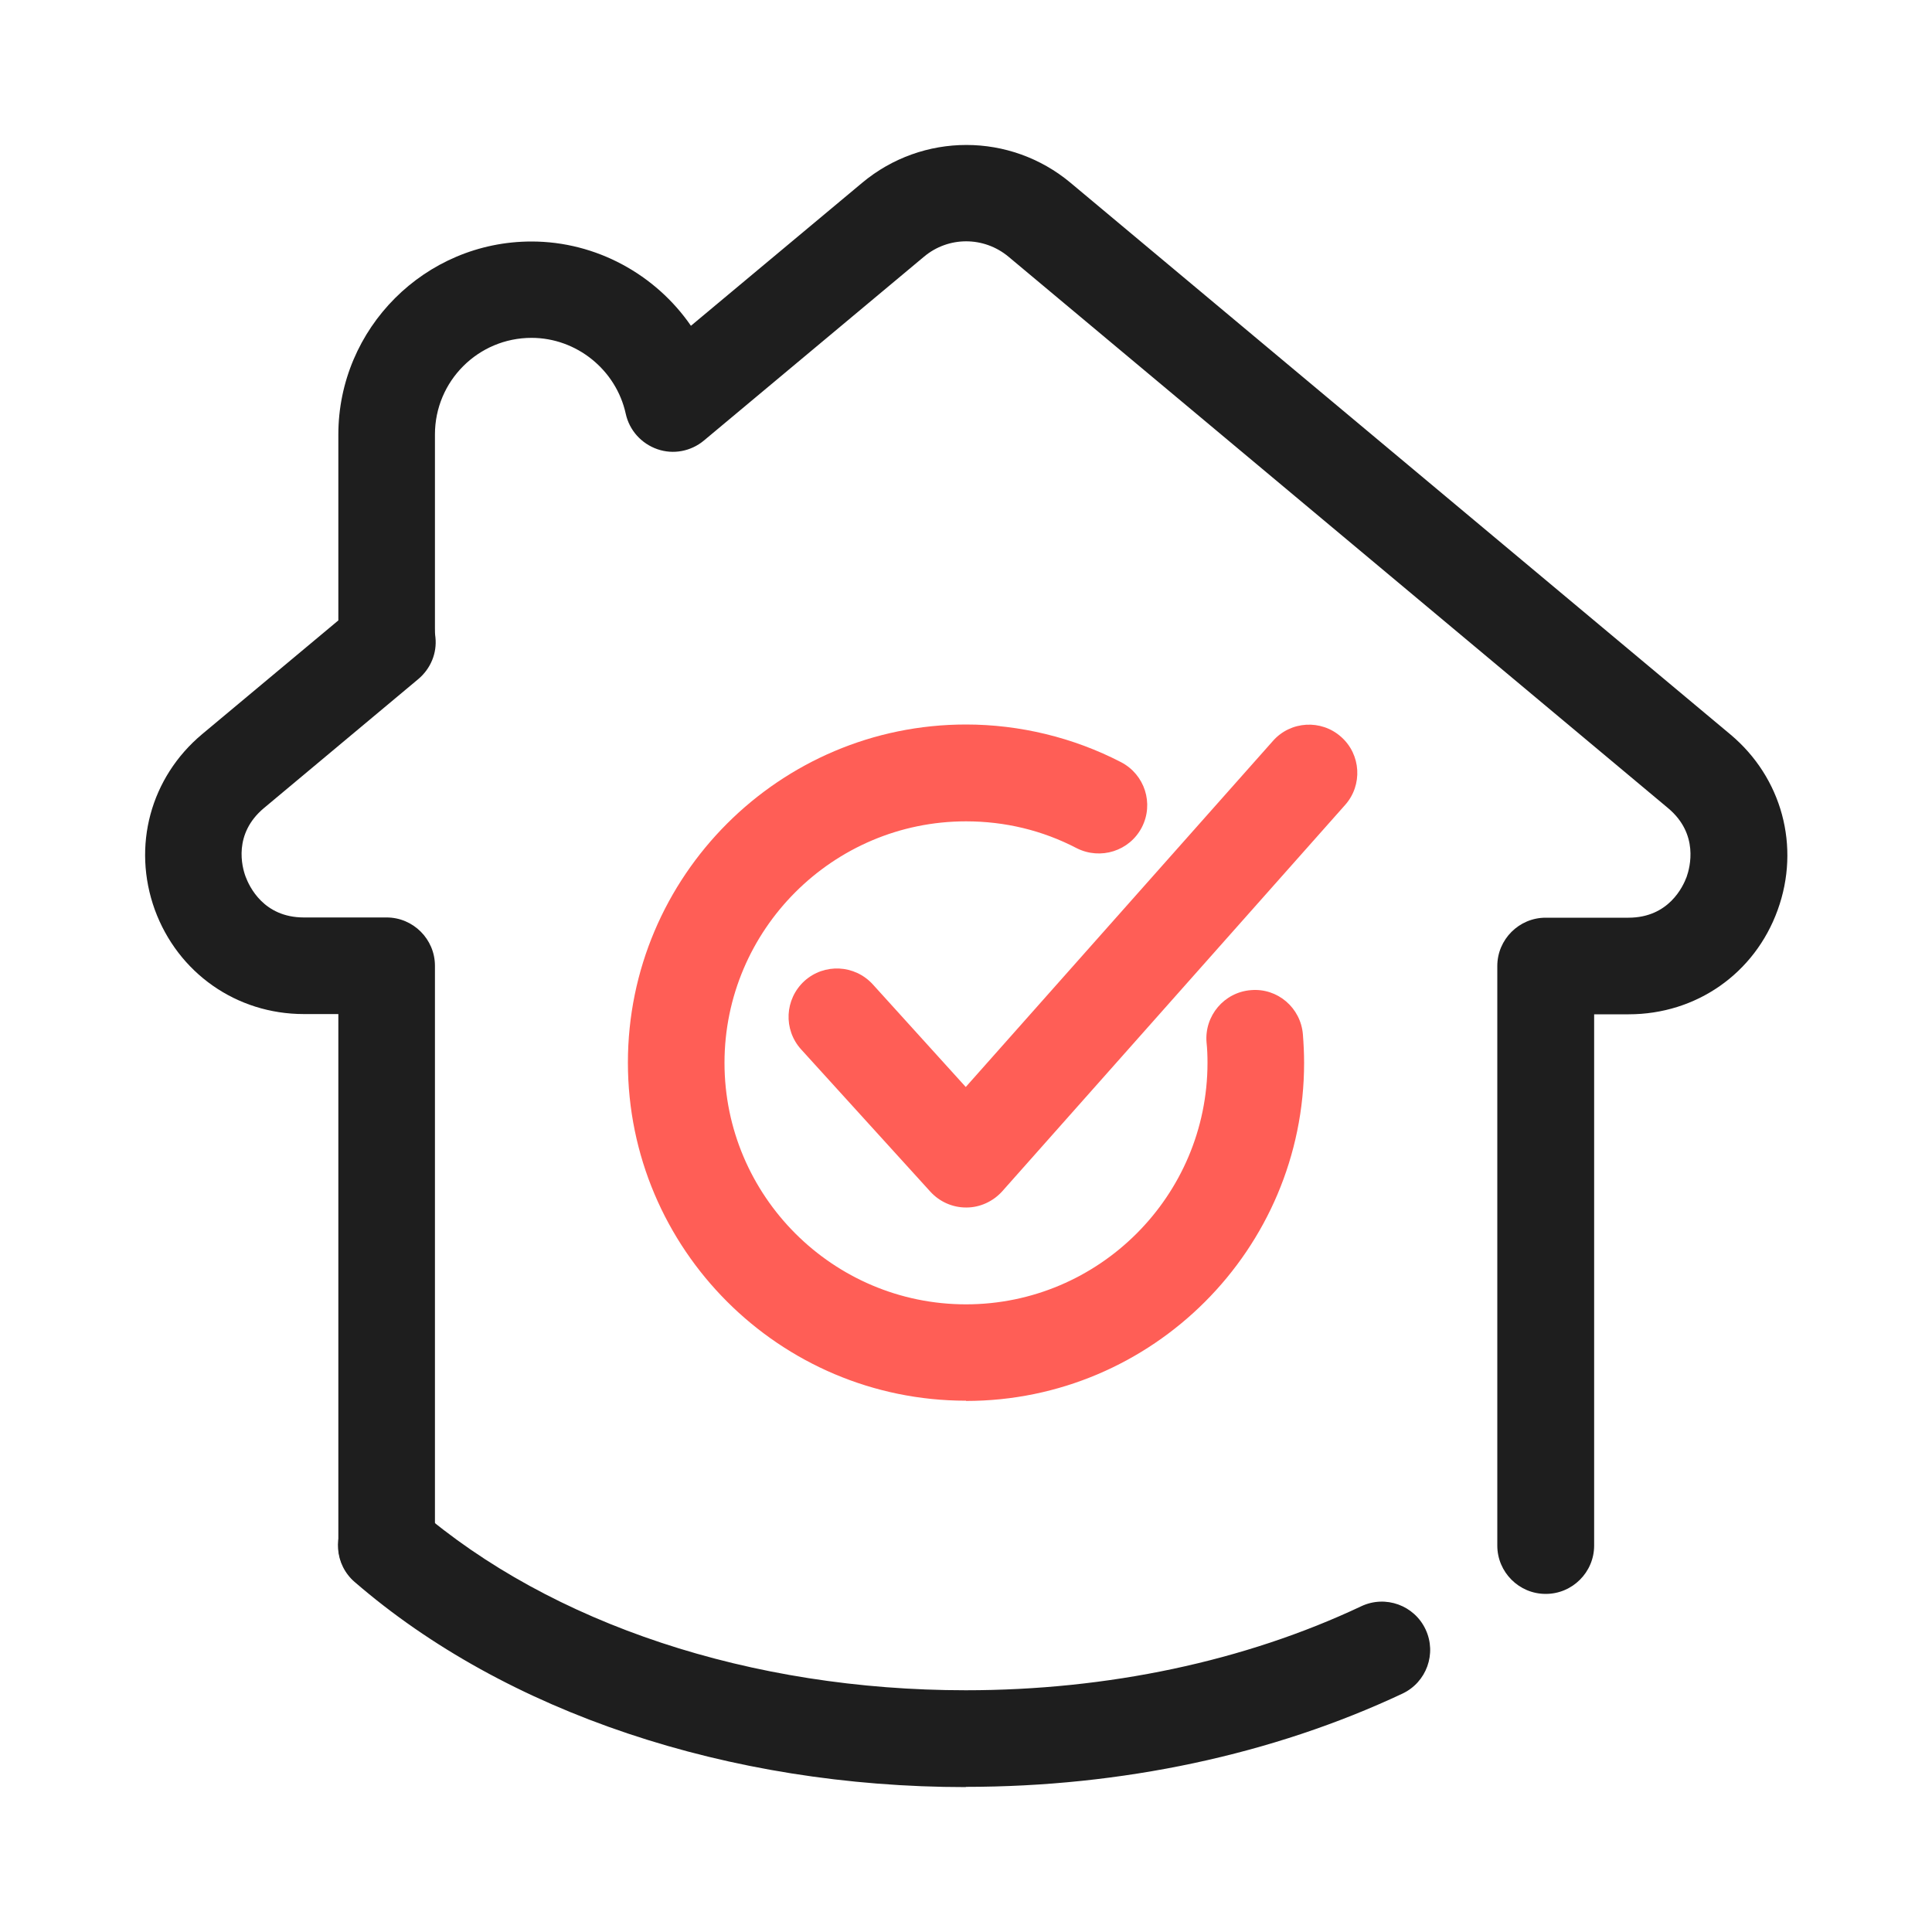
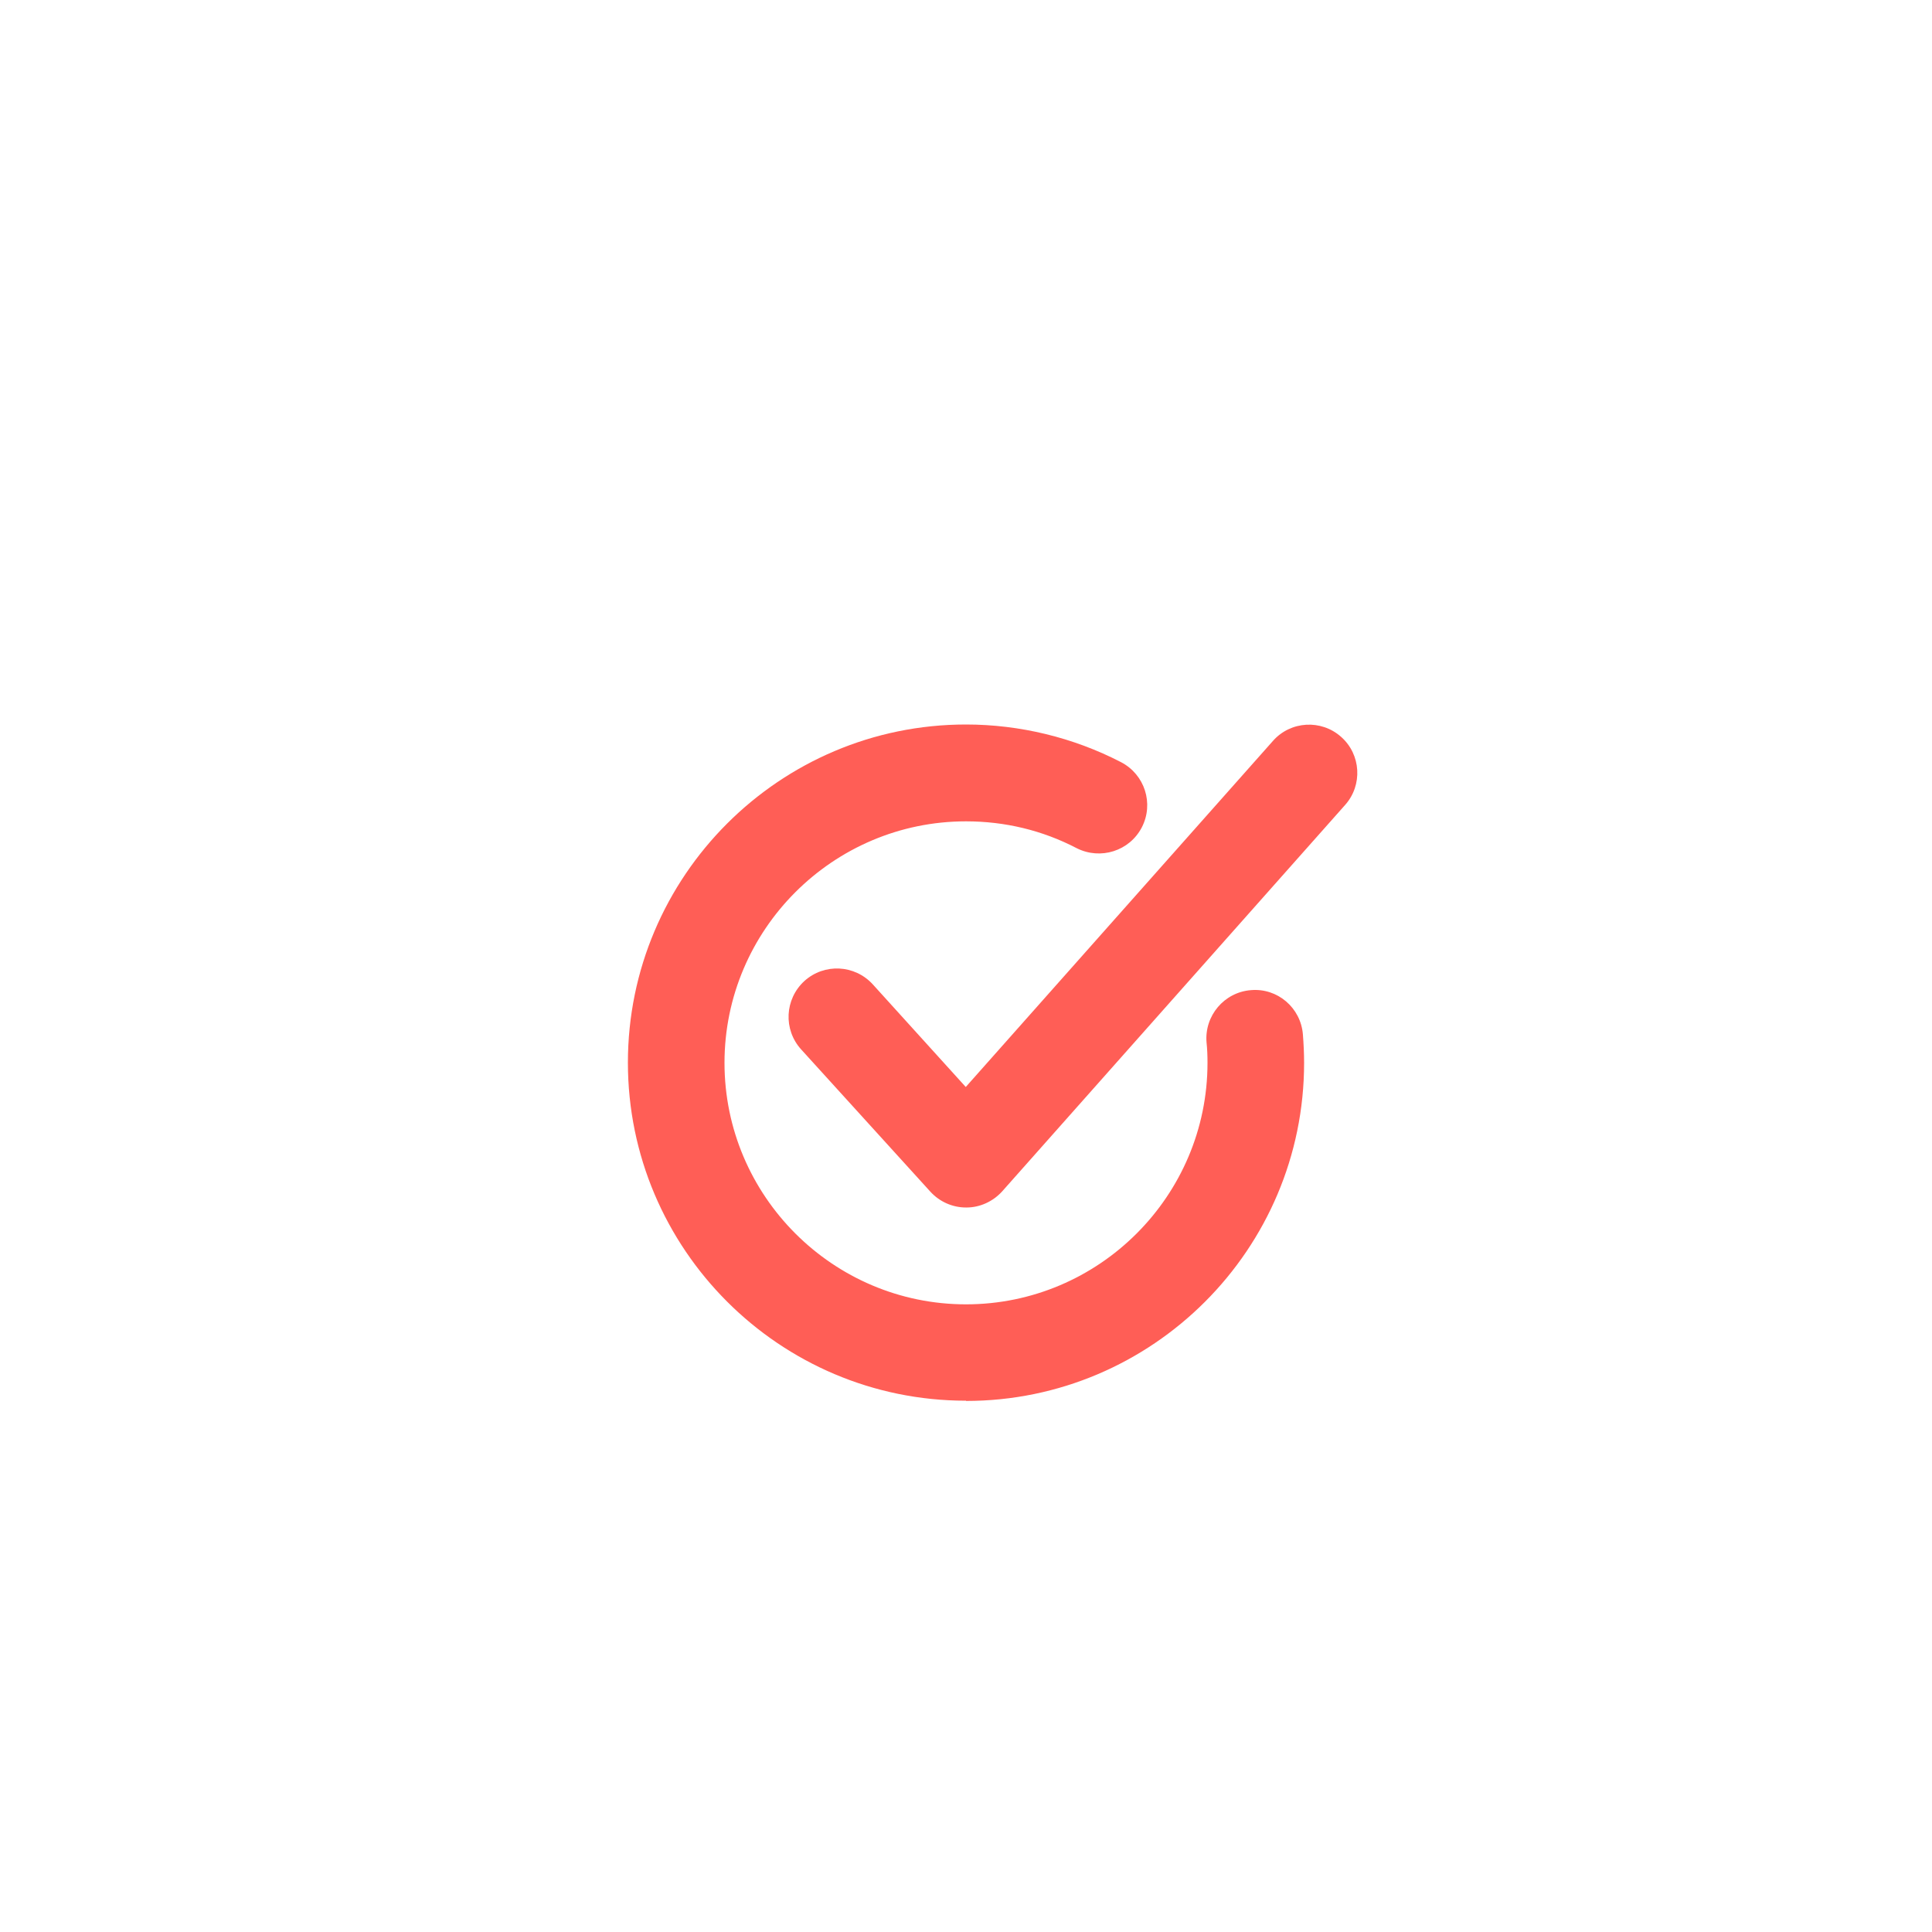
<svg xmlns="http://www.w3.org/2000/svg" width="80" height="80" viewBox="0 0 80 80" fill="none">
-   <path d="M40 74C30.16 74 20.93 70.91 14.69 65.51C13.85 64.79 13.76 63.53 14.48 62.69C15.2 61.85 16.47 61.76 17.3 62.48C22.83 67.25 31.1 69.99 39.99 69.99C45.87 69.99 51.54 68.79 56.37 66.51C57.37 66.04 58.56 66.47 59.03 67.47C59.5 68.47 59.07 69.66 58.07 70.13C52.71 72.65 46.46 73.99 39.99 73.99L40 74Z" fill="#1E1E1E" />
-   <path d="M64 66C62.9 66 62 65.1 62 64V40C62 38.9 62.9 38 64 38H67.43C69.1 38 69.69 36.71 69.84 36.31C69.98 35.91 70.35 34.54 69.08 33.47L41.76 10.63C40.74 9.78 39.27 9.78 38.26 10.63L29.15 18.24C28.61 18.69 27.88 18.83 27.22 18.6C26.56 18.37 26.06 17.82 25.91 17.13C25.51 15.31 23.87 13.99 22.01 13.99C19.8 13.99 18.01 15.78 18.01 17.99V25.99C18.01 26.13 18.01 26.26 18.03 26.39C18.1 27.05 17.83 27.69 17.32 28.12L10.93 33.46C9.65 34.53 10.02 35.9 10.17 36.3C10.32 36.7 10.91 37.99 12.58 37.99H16.01C17.11 37.99 18.01 38.89 18.01 39.99V63.99C18.01 65.09 17.11 65.99 16.01 65.99C14.91 65.99 14.01 65.09 14.01 63.99V41.99H12.58C9.79 41.99 7.37 40.29 6.41 37.67C5.46 35.04 6.23 32.19 8.37 30.4L14.01 25.69V18C14.01 13.59 17.6 10 22.01 10C24.69 10 27.15 11.37 28.61 13.49L35.7 7.57C38.2 5.48 41.83 5.48 44.33 7.57L71.65 30.41C73.79 32.2 74.56 35.06 73.61 37.68C72.66 40.31 70.24 42 67.44 42H66.01V64C66.01 65.1 65.11 66 64.01 66H64Z" fill="#1E1E1E" />
  <path d="M40 50C39.44 50 38.9 49.76 38.52 49.34L33.17 43.45C32.43 42.63 32.49 41.37 33.31 40.62C34.13 39.88 35.39 39.94 36.14 40.76L39.99 45.01L52.71 30.68C53.44 29.85 54.71 29.78 55.53 30.51C56.36 31.24 56.43 32.51 55.7 33.33L41.5 49.33C41.12 49.75 40.58 50 40.02 50H40Z" fill="#FF5E56" />
  <path d="M40 58C32.28 58 26 51.72 26 44C26 36.28 32.28 30 40 30C42.23 30 44.45 30.54 46.42 31.56C47.4 32.07 47.79 33.27 47.28 34.26C46.77 35.24 45.57 35.62 44.58 35.12C43.16 34.38 41.61 34.01 40 34.01C34.49 34.01 30 38.5 30 44.01C30 49.52 34.49 54.01 40 54.01C45.51 54.01 50 49.52 50 44.01C50 43.72 49.99 43.44 49.96 43.16C49.87 42.06 50.69 41.09 51.79 41C52.9 40.9 53.86 41.73 53.95 42.83C53.98 43.22 54 43.61 54 44.01C54 51.73 47.72 58.01 40 58.01V58Z" fill="#FF5E56" />
</svg>